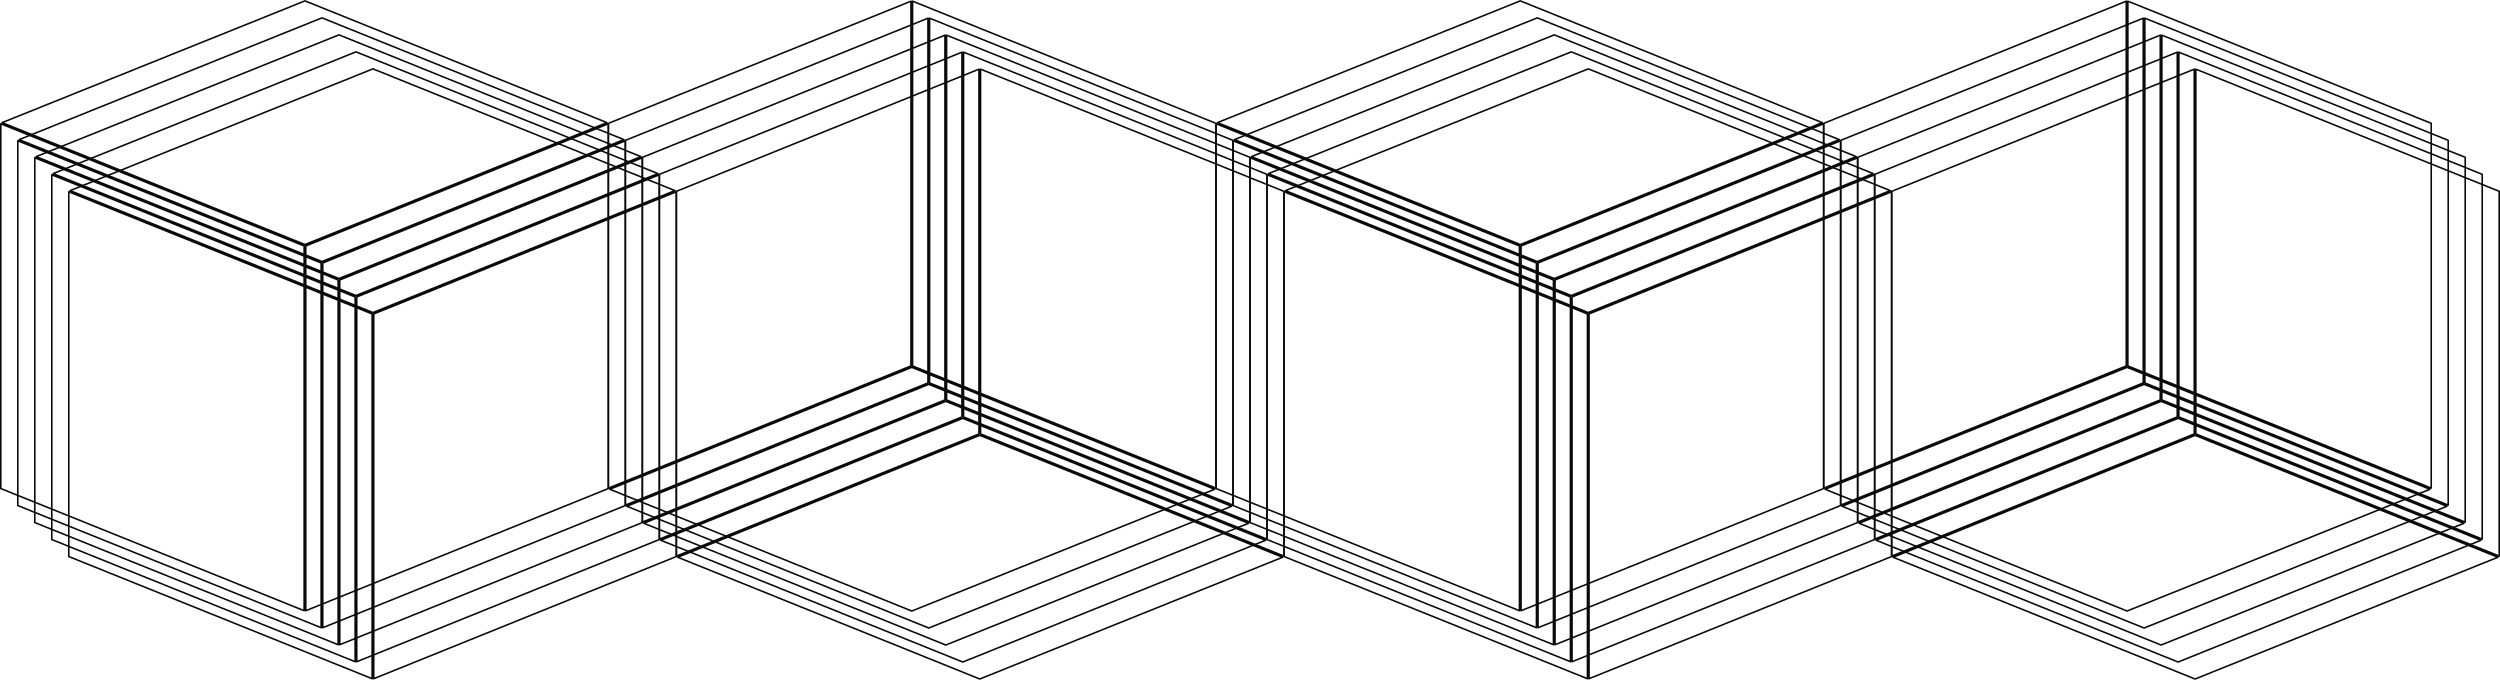
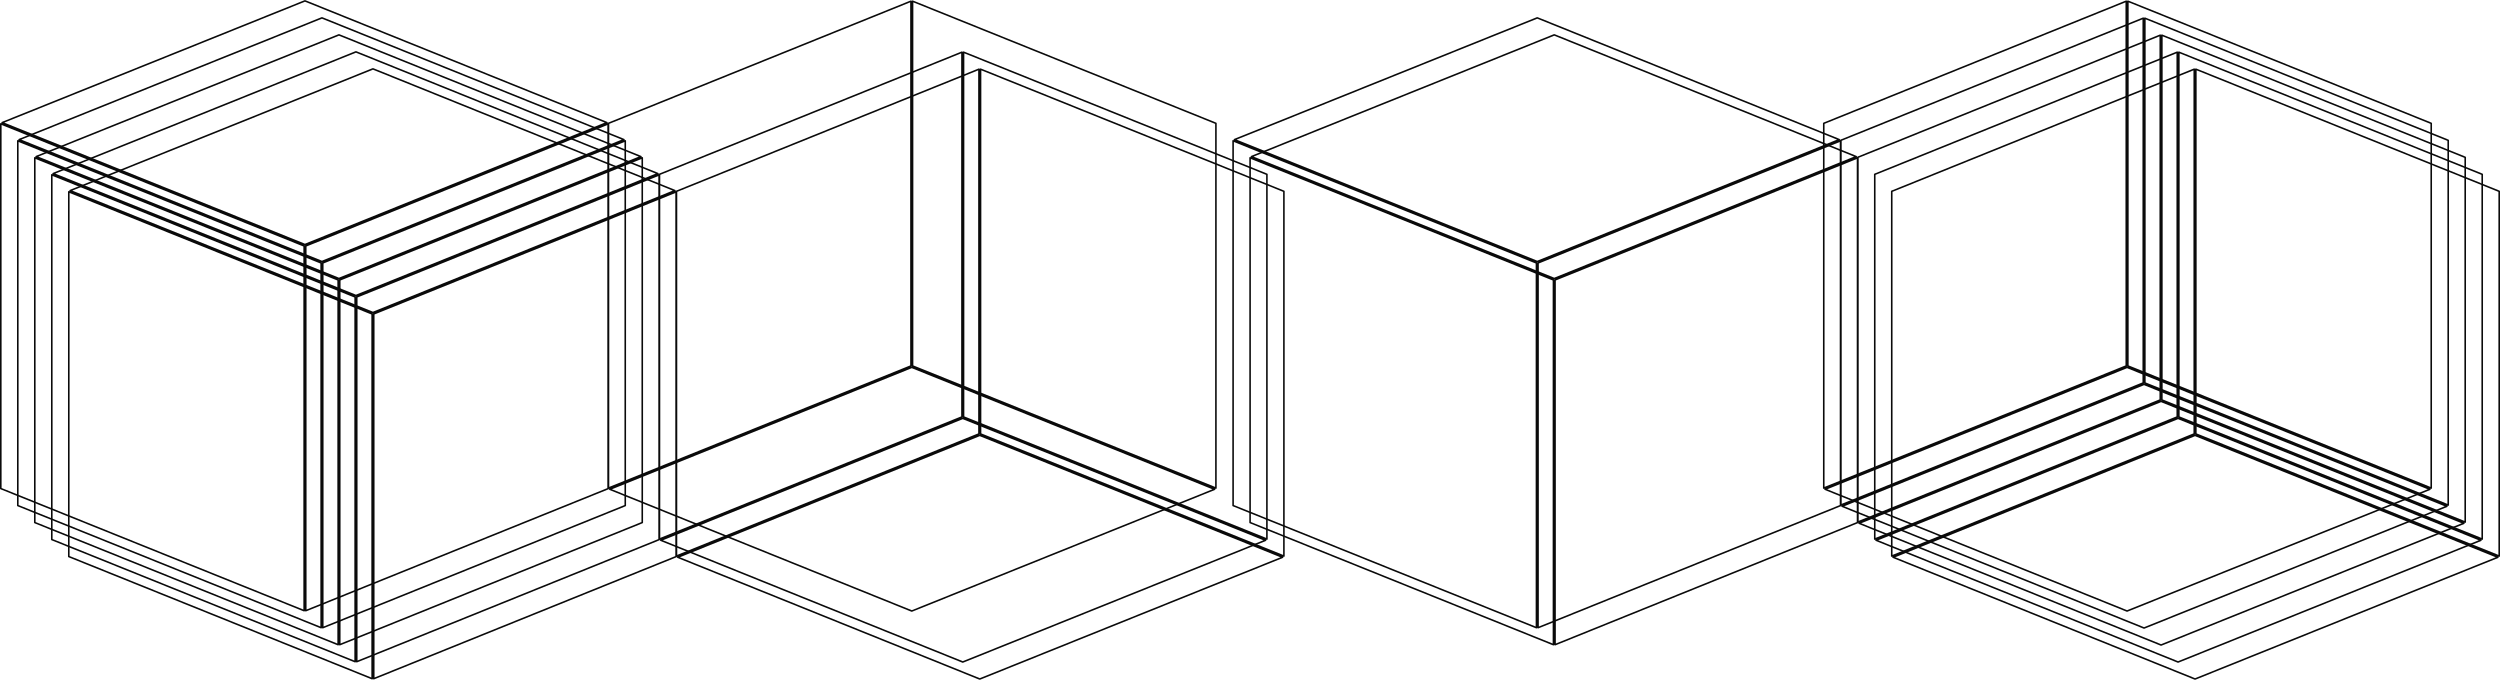
<svg xmlns="http://www.w3.org/2000/svg" width="1564" height="426" viewBox="0 0 1564 426" fill="none">
  <path d="M43.034 119.986L232.81 196.406L232.811 424.597L43.034 348.178L43.034 119.986ZM423.065 348.178L233.811 424.596L233.81 196.405L423.065 119.987V348.178ZM422.229 119.246L233.31 195.529L43.873 119.246L233.31 43.073L422.229 119.246Z" stroke="#0A0A0A" stroke-linejoin="round" />
  <path d="M32.4 109.353L222.177 185.772L222.177 413.963L32.401 337.544L32.4 109.353ZM412.432 337.545L223.177 413.963L223.177 185.772L412.432 109.354V337.545ZM411.595 108.613L222.677 184.895L33.24 108.613L222.677 32.439L411.595 108.613Z" stroke="#0A0A0A" stroke-linejoin="round" />
  <path d="M21.767 98.719L211.544 175.138L211.544 403.33L21.767 326.91L21.767 98.719ZM401.798 326.911L212.544 403.329L212.544 175.138L401.798 98.72V326.911ZM400.962 97.979L212.043 174.262L22.606 97.979L212.043 21.806L400.962 97.979Z" stroke="#0A0A0A" stroke-linejoin="round" />
  <path d="M11.133 88.086L200.91 164.505L200.91 392.696L11.133 316.277L11.133 88.086ZM391.164 316.277L201.91 392.696L201.91 164.505L391.164 88.087V316.277ZM390.328 87.346L201.41 163.628L11.973 87.346L201.41 11.172L390.328 87.346Z" stroke="#0A0A0A" stroke-linejoin="round" />
  <path d="M0.5 77.453L190.277 153.872L190.277 382.063L0.5 305.644L0.5 77.453ZM380.531 305.644L191.277 382.062L191.277 153.871L380.531 77.453V305.644ZM379.695 76.713L190.776 152.995L1.339 76.713L190.776 0.539L379.695 76.713Z" stroke="#0A0A0A" stroke-linejoin="round" />
  <path d="M803.21 347.884L613.433 271.465L613.433 43.274L803.21 119.693L803.21 347.884ZM423.179 119.693L612.433 43.275L612.433 271.465L423.179 347.884L423.179 119.693ZM424.015 348.624L612.934 272.342L802.371 348.624L612.934 424.798L424.015 348.624Z" stroke="#0A0A0A" stroke-linejoin="round" />
  <path d="M792.576 337.251L602.8 260.831L602.8 32.64L792.576 109.059L792.576 337.251ZM412.545 109.059L601.8 32.641L601.8 260.832L412.545 337.25L412.545 109.059ZM413.381 337.991L602.3 261.708L791.737 337.991L602.3 414.164L413.381 337.991Z" stroke="#0A0A0A" stroke-linejoin="round" />
-   <path d="M781.943 326.618L592.166 250.198L592.166 22.007L781.943 98.427L781.943 326.618ZM401.912 98.426L591.166 22.008L591.166 250.199L401.912 326.617L401.912 98.426ZM402.748 327.358L591.667 251.075L781.104 327.358L591.667 403.531L402.748 327.358Z" stroke="#0A0A0A" stroke-linejoin="round" />
-   <path d="M771.31 315.984L581.533 239.565L581.533 11.373L771.309 87.793L771.31 315.984ZM391.278 87.792L580.533 11.374L580.533 239.565L391.278 315.983L391.278 87.792ZM392.115 316.724L581.033 240.441L770.47 316.724L581.033 392.897L392.115 316.724Z" stroke="#0A0A0A" stroke-linejoin="round" />
  <path d="M760.676 305.351L570.899 228.931L570.899 0.74L760.676 77.159L760.676 305.351ZM380.645 77.159L569.899 0.741L569.899 228.932L380.645 305.35L380.645 77.159ZM381.481 306.091L570.4 229.808L759.837 306.091L570.4 382.264L381.481 306.091Z" stroke="#0A0A0A" stroke-linejoin="round" />
-   <path d="M803.324 119.986L993.1 196.406L993.101 424.597L803.324 348.178L803.324 119.986ZM1183.35 348.178L994.101 424.596L994.1 196.405L1183.35 119.987V348.178ZM1182.52 119.246L993.6 195.529L804.163 119.246L993.6 43.073L1182.52 119.246Z" stroke="#0A0A0A" stroke-linejoin="round" />
-   <path d="M792.69 109.353L982.467 185.772L982.467 413.963L792.691 337.544L792.69 109.353ZM1172.72 337.545L983.467 413.963L983.467 185.772L1172.72 109.354V337.545ZM1171.89 108.613L982.967 184.895L793.53 108.613L982.967 32.439L1171.89 108.613Z" stroke="#0A0A0A" stroke-linejoin="round" />
  <path d="M782.057 98.719L971.834 175.138L971.834 403.33L782.057 326.91L782.057 98.719ZM1162.09 326.911L972.834 403.329L972.834 175.138L1162.09 98.72V326.911ZM1161.25 97.979L972.333 174.262L782.896 97.979L972.333 21.806L1161.25 97.979Z" stroke="#0A0A0A" stroke-linejoin="round" />
  <path d="M771.424 88.086L961.2 164.505L961.2 392.696L771.424 316.277L771.424 88.086ZM1151.45 316.277L962.2 392.696L962.2 164.505L1151.45 88.087V316.277ZM1150.62 87.346L961.7 163.628L772.263 87.346L961.7 11.172L1150.62 87.346Z" stroke="#0A0A0A" stroke-linejoin="round" />
-   <path d="M760.79 77.453L950.567 153.872L950.567 382.063L760.79 305.644L760.79 77.453ZM1140.82 305.644L951.567 382.062L951.567 153.871L1140.82 77.453V305.644ZM1139.98 76.713L951.066 152.995L761.629 76.713L951.066 0.539L1139.98 76.713Z" stroke="#0A0A0A" stroke-linejoin="round" />
  <path d="M1563.5 347.884L1373.72 271.465L1373.72 43.274L1563.5 119.693L1563.5 347.884ZM1183.47 119.693L1372.72 43.275L1372.72 271.465L1183.47 347.884L1183.47 119.693ZM1184.31 348.624L1373.22 272.342L1562.66 348.624L1373.22 424.798L1184.31 348.624Z" stroke="#0A0A0A" stroke-linejoin="round" />
  <path d="M1552.87 337.251L1363.09 260.831L1363.09 32.64L1552.87 109.059L1552.87 337.251ZM1172.84 109.059L1362.09 32.641L1362.09 260.832L1172.84 337.25L1172.84 109.059ZM1173.67 337.991L1362.59 261.708L1552.03 337.991L1362.59 414.164L1173.67 337.991Z" stroke="#0A0A0A" stroke-linejoin="round" />
  <path d="M1542.23 326.618L1352.46 250.198L1352.46 22.007L1542.23 98.427L1542.23 326.618ZM1162.2 98.426L1351.46 22.008L1351.46 250.199L1162.2 326.617L1162.2 98.426ZM1163.04 327.358L1351.96 251.075L1541.39 327.358L1351.96 403.531L1163.04 327.358Z" stroke="#0A0A0A" stroke-linejoin="round" />
  <path d="M1531.6 315.984L1341.82 239.565L1341.82 11.373L1531.6 87.793L1531.6 315.984ZM1151.57 87.792L1340.82 11.374L1340.82 239.565L1151.57 315.983L1151.57 87.792ZM1152.4 316.724L1341.32 240.441L1530.76 316.724L1341.32 392.897L1152.4 316.724Z" stroke="#0A0A0A" stroke-linejoin="round" />
  <path d="M1520.97 305.351L1331.19 228.931L1331.19 0.74L1520.97 77.159L1520.97 305.351ZM1140.94 77.159L1330.19 0.741L1330.19 228.932L1140.94 305.35L1140.94 77.159ZM1141.77 306.091L1330.69 229.808L1520.13 306.091L1330.69 382.264L1141.77 306.091Z" stroke="#0A0A0A" stroke-linejoin="round" />
</svg>